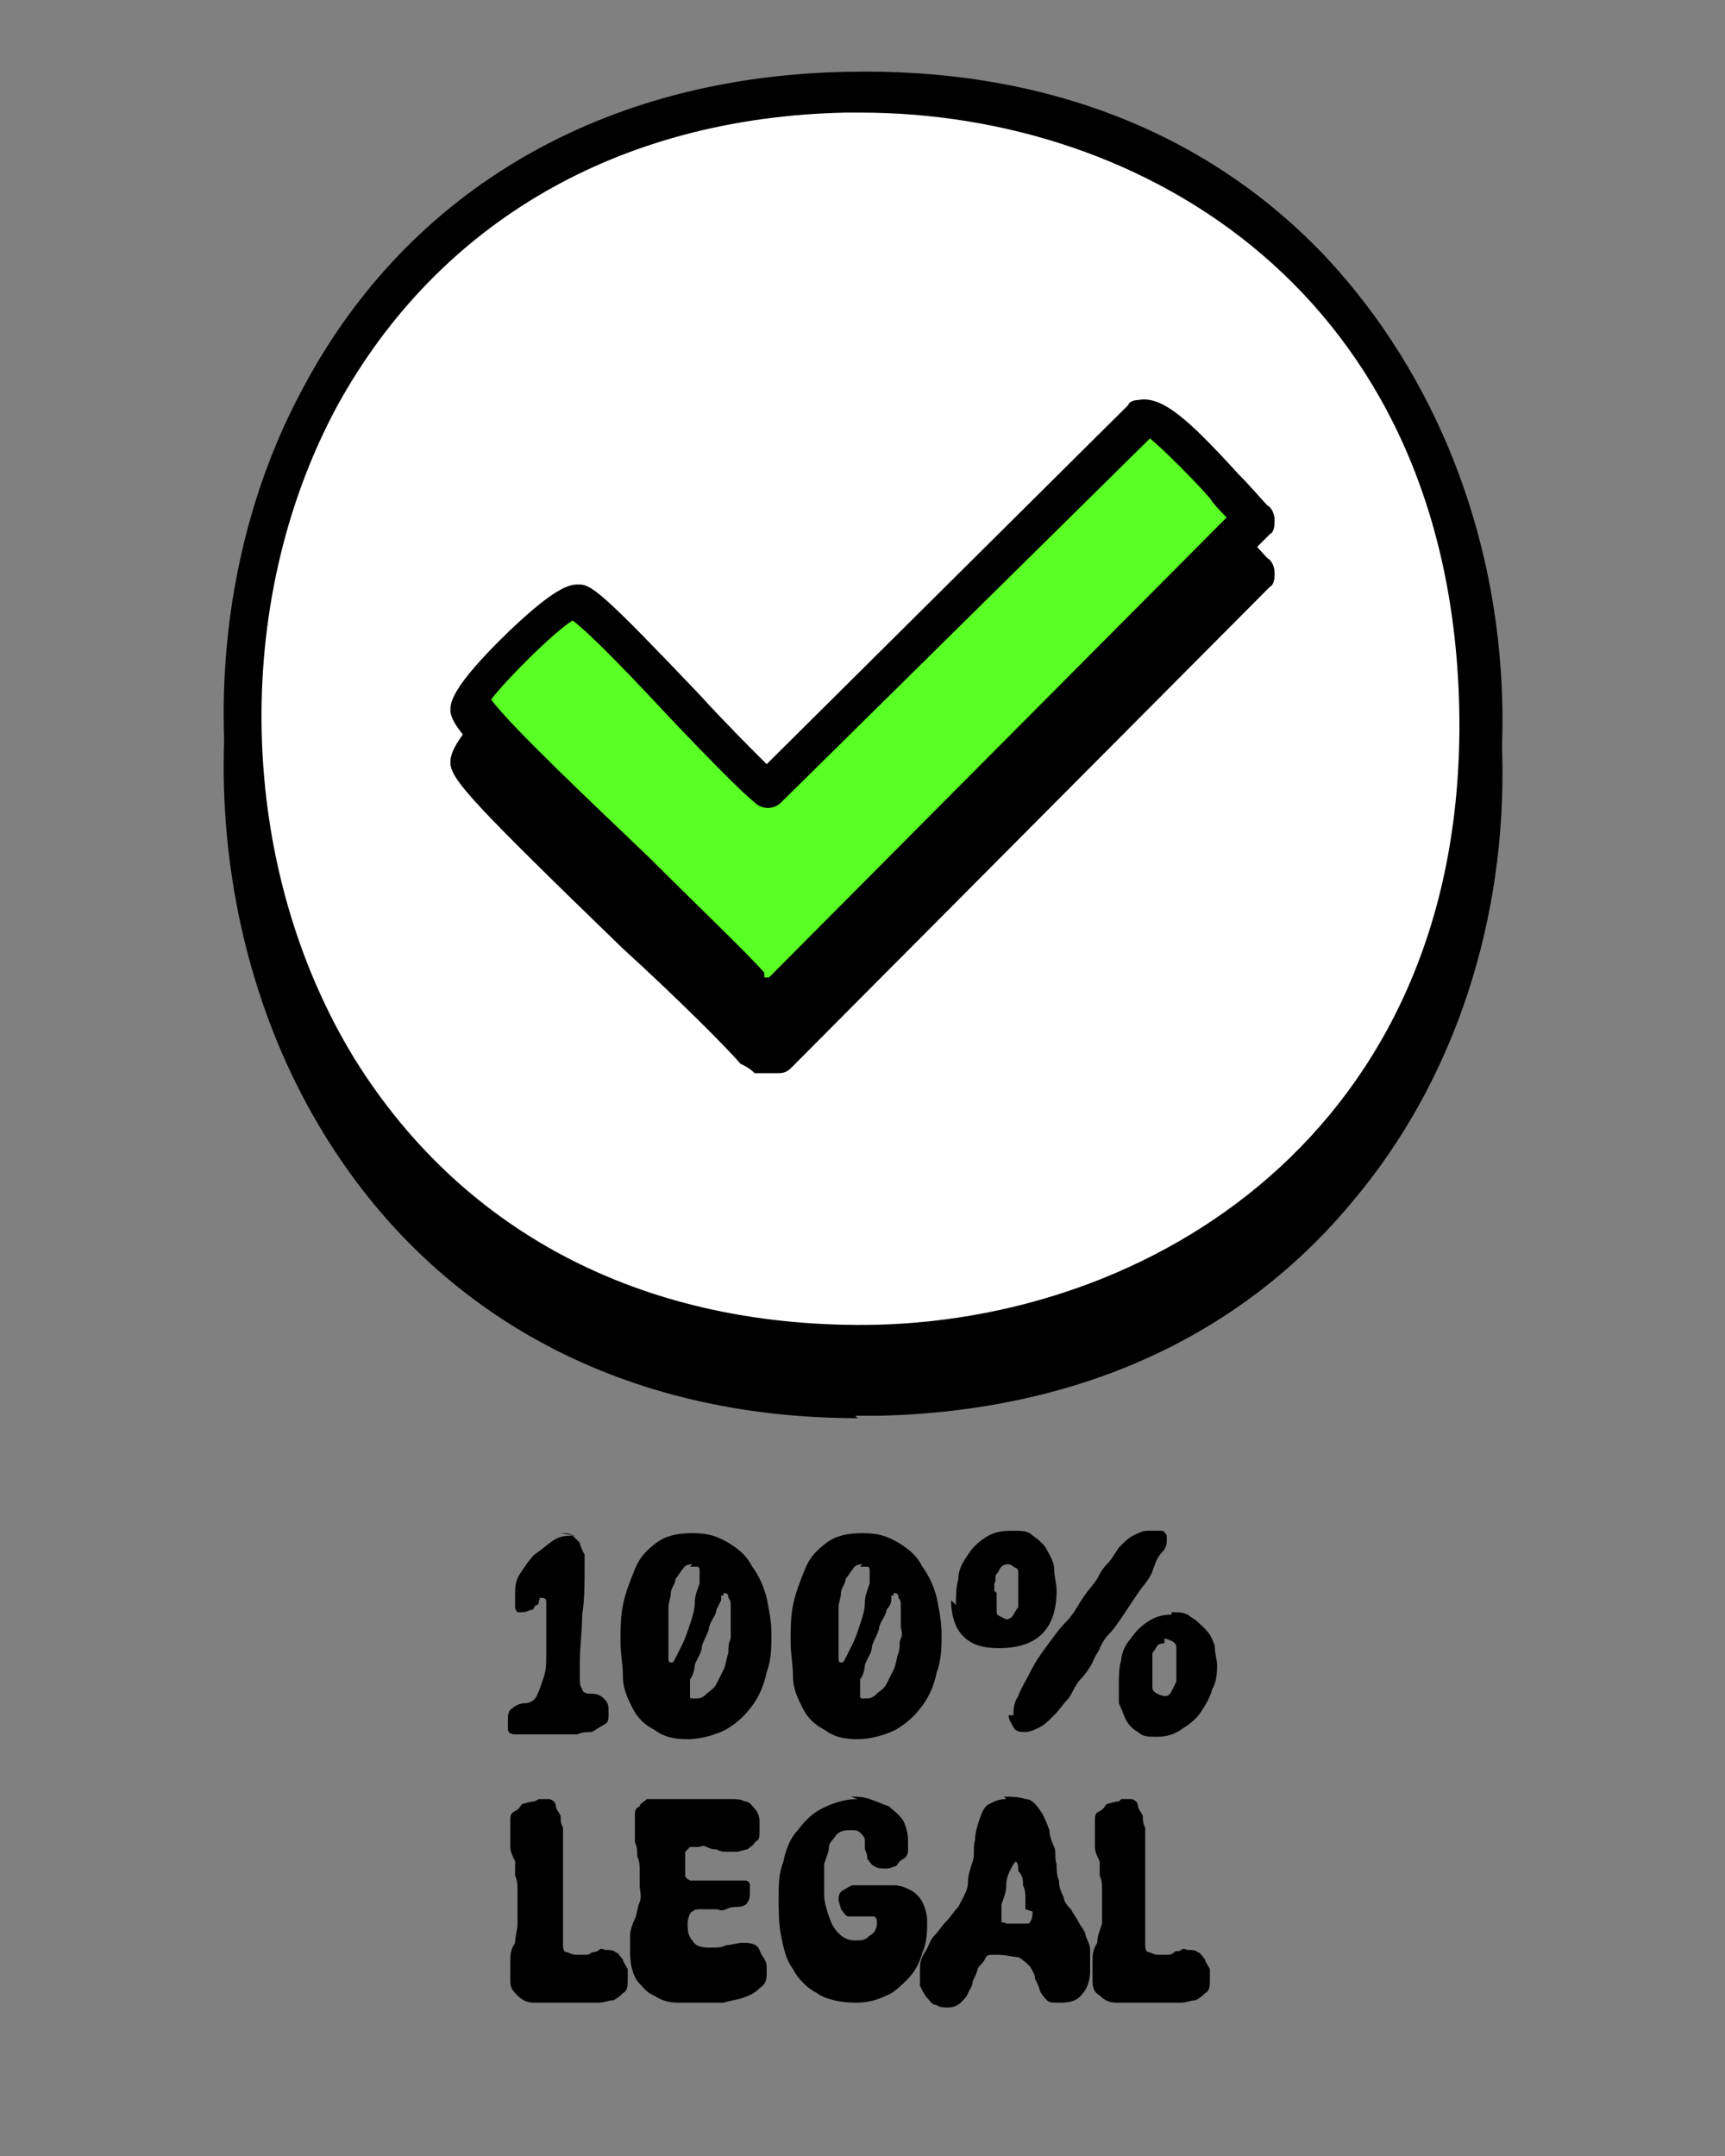
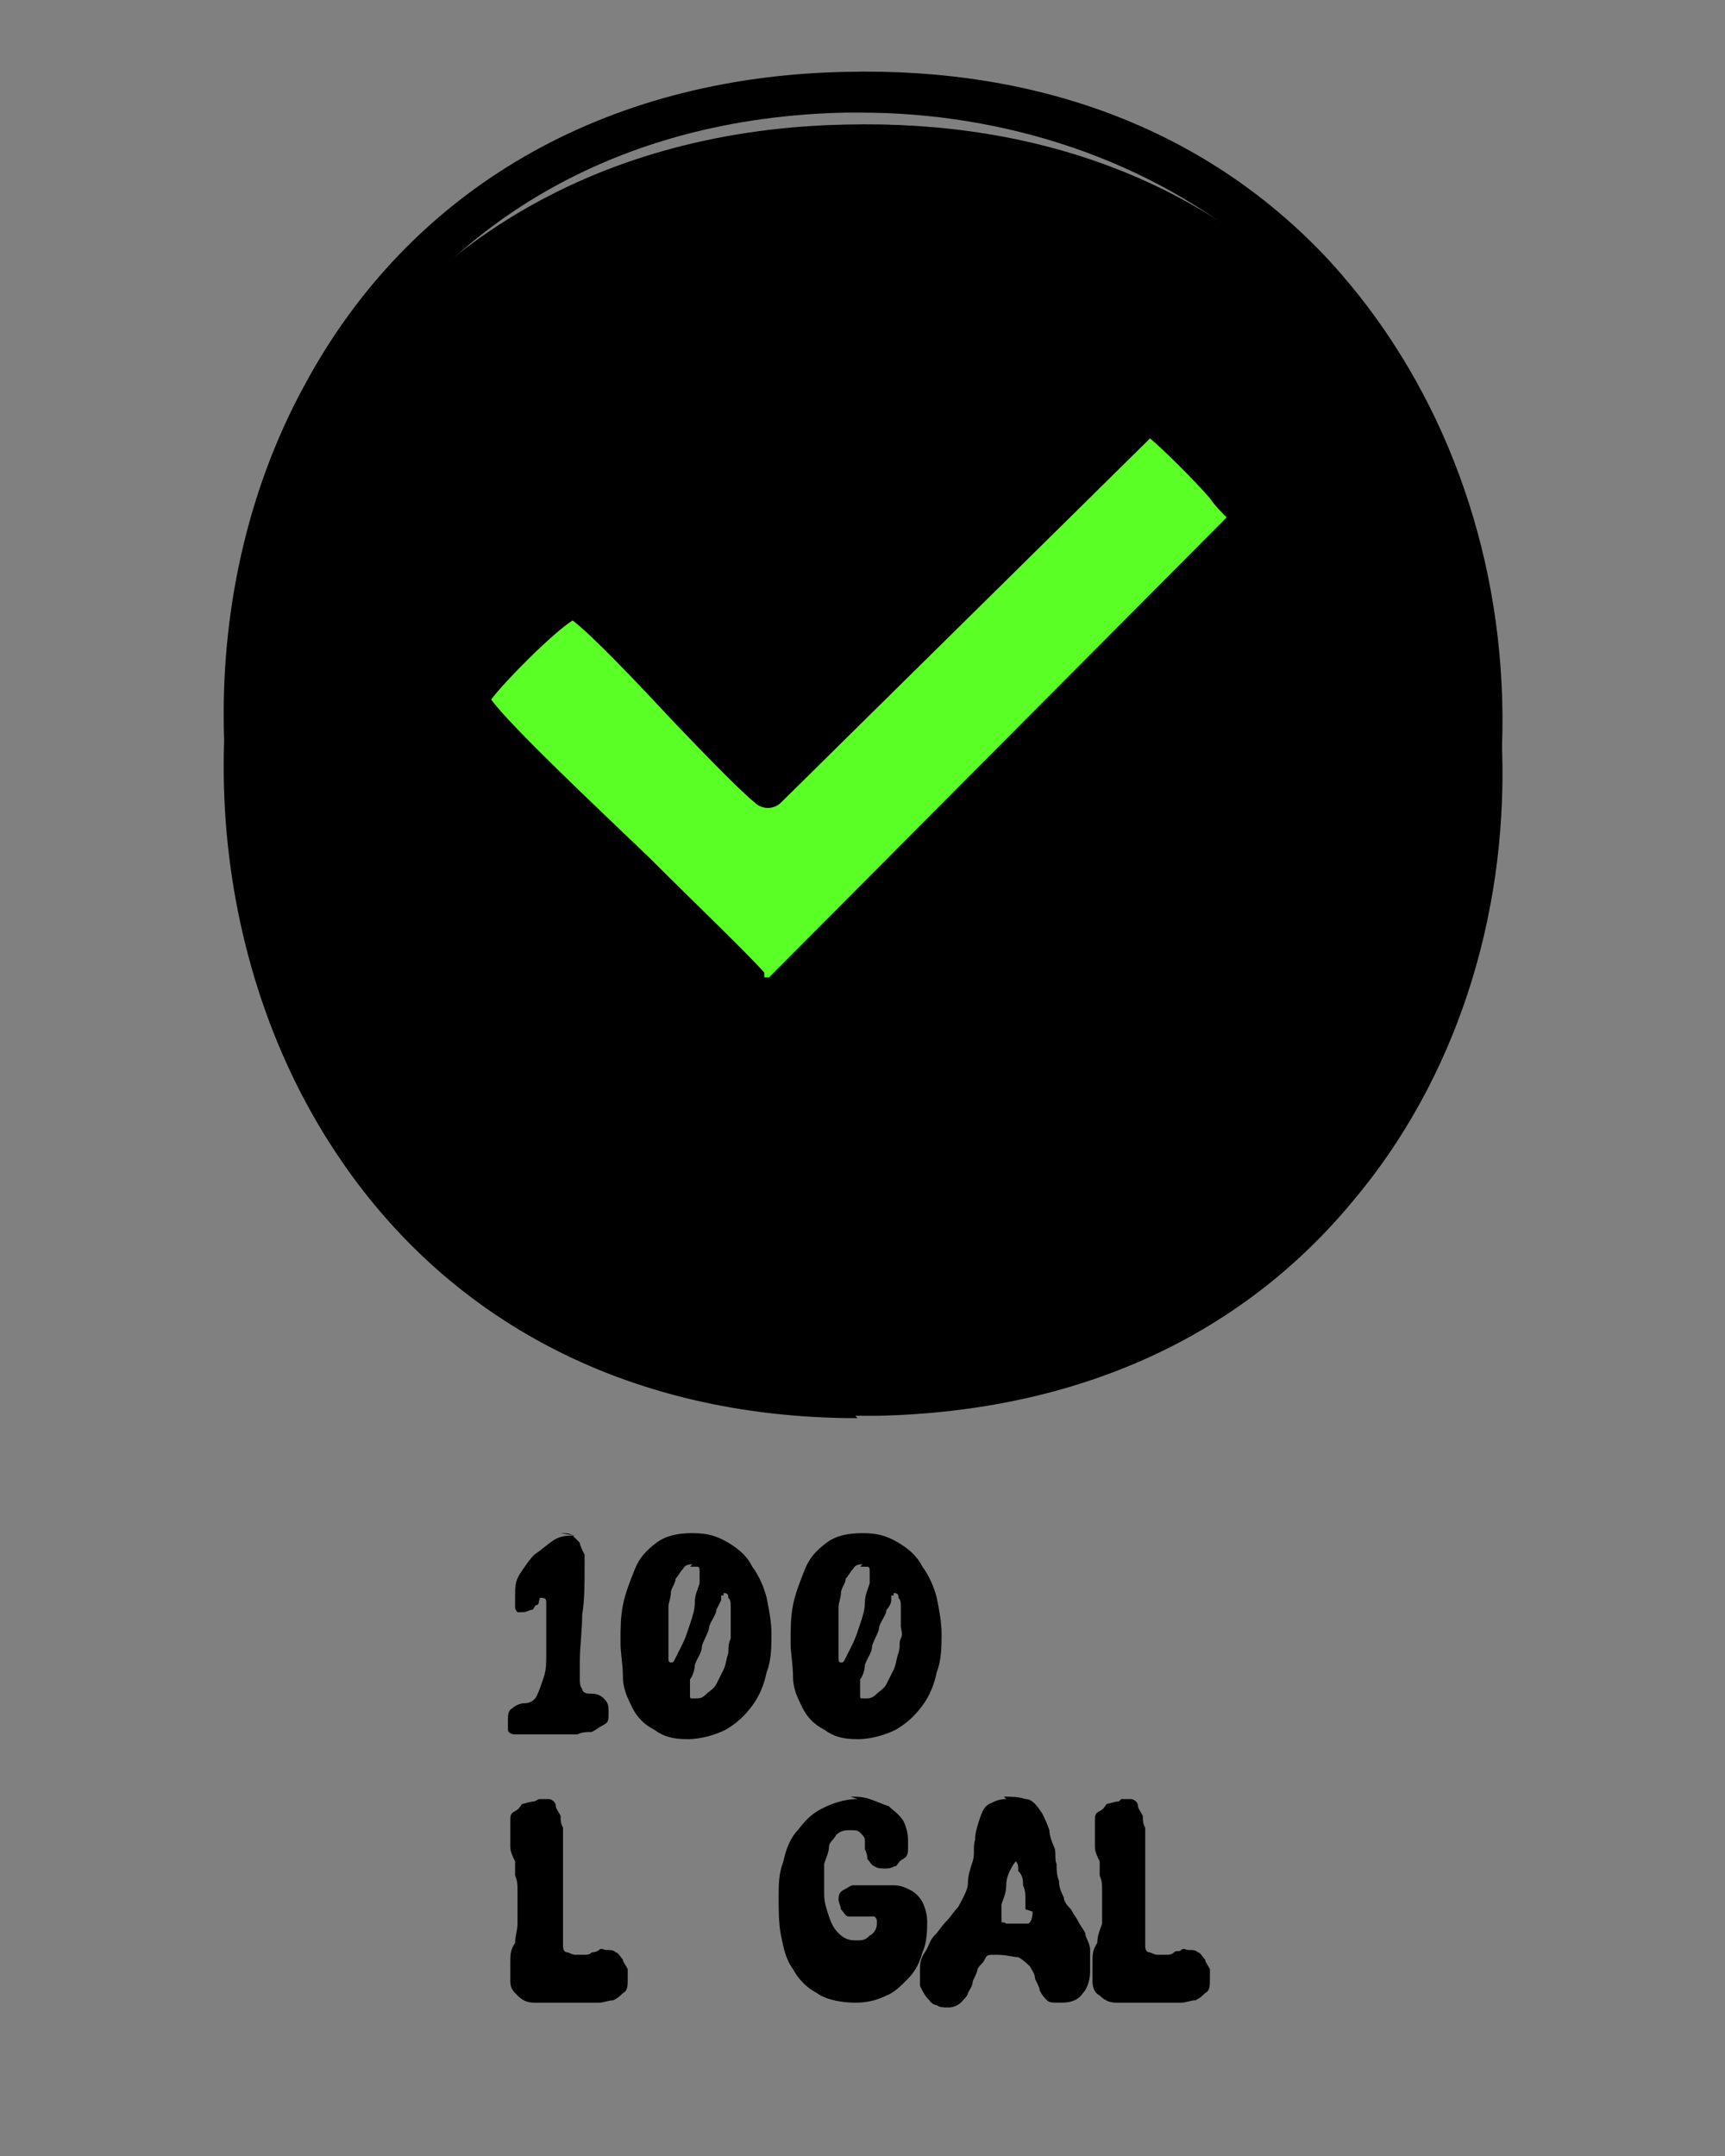
<svg xmlns="http://www.w3.org/2000/svg" viewBox="0 0 72 90" version="1.1" id="Layer_1">
  <rect x="0" y="0" width="72" height="90" fill="#808080" stroke="none" />
  <defs>
    <style>
      .st0 {
        fill: #5aff25;
      }

      .st1 {
        fill: #fff;
      }
    </style>
  </defs>
  <g>
    <path d="M23.4,64c.2,0,.4,0,.5.1s.2.2.3.3c0,.1.1.3.2.5,0,.2,0,.3,0,.5,0,.7,0,1.4-.1,2,0,.7-.1,1.3-.1,2s0,.2,0,.3c0,.1,0,.3,0,.4s0,.3.1.4c0,.1.1.2.3.2.2,0,.4,0,.6.2s.2.3.2.6,0,.4-.2.5-.3.2-.5.3c-.2,0-.4,0-.6.1-.2,0-.4,0-.5,0s-.3,0-.5,0c-.2,0-.4,0-.6,0-.2,0-.4,0-.6,0-.2,0-.3,0-.4,0-.2,0-.3-.1-.3-.2,0,0,0-.2,0-.4s0-.4.2-.5c.1-.1.3-.2.5-.2s.4-.1.5-.3c.1-.2.2-.5.3-.8s.1-.6.1-.9c0-.3,0-.5,0-.7s0-.2,0-.4c0-.2,0-.4,0-.6,0-.2,0-.4,0-.5s0-.2-.2-.2,0,0-.1.1c0,0,0,.2-.1.2s-.1.2-.2.2c-.1,0-.2.1-.4.1s-.2,0-.2,0c0,0-.1-.1-.1-.2s0-.2,0-.3c0,0,0-.2,0-.2,0-.3,0-.6.2-.9.2-.3.4-.6.6-.8.3-.2.5-.4.8-.6.3-.2.6-.2.9-.2Z" />
    <path d="M25.9,68.5c0-.5,0-1,.1-1.5s.3-1,.5-1.5c.2-.5.5-.8.9-1.1s.9-.4,1.5-.4,1,.1,1.5.4.8.6,1,1c.3.4.5.9.6,1.3.1.5.2,1,.2,1.5s0,1.1-.2,1.6c-.1.5-.3,1-.6,1.4s-.6.7-1.1,1c-.4.2-1,.4-1.6.4s-1-.1-1.4-.4c-.4-.2-.7-.5-.9-.9-.2-.4-.4-.8-.4-1.3,0-.5-.1-1-.1-1.4ZM28.9,65.3c-.1,0-.3,0-.4.2-.1.1-.2.3-.3.4,0,.2-.2.4-.2.6,0,.2-.1.4-.1.6s0,.4,0,.6,0,.3,0,.4,0,.2,0,.3c0,.1,0,.3,0,.4,0,.1,0,.3,0,.4,0,.1,0,.2.1.2s.1,0,.2-.2.2-.4.3-.6.2-.5.3-.8.2-.6.2-.9c0-.3.1-.5.2-.8,0-.2,0-.4,0-.5,0-.1,0-.2-.1-.2,0,0-.2,0-.3,0ZM30.2,66.6s0,0-.1,0c0,0,0,.1,0,.2,0,0-.1.2-.2.4,0,.2-.2.4-.3.7,0,.2-.2.5-.3.8,0,.3-.2.5-.3.8,0,.2-.1.5-.2.6,0,.2,0,.3,0,.4s0,.2,0,.3,0,.1.2.1c.2,0,.3,0,.5-.2.1-.1.3-.2.4-.4.1-.2.2-.4.3-.6s.1-.4.2-.7c0-.2,0-.4.1-.6,0-.2,0-.4,0-.5s0-.1,0-.3c0-.1,0-.3,0-.5,0-.2,0-.3-.1-.4,0-.1,0-.2-.2-.2Z" />
    <path d="M33,68.5c0-.5,0-1,.1-1.5s.3-1,.5-1.5c.2-.5.5-.8.9-1.1s.9-.4,1.5-.4,1,.1,1.5.4.8.6,1,1c.3.4.5.9.6,1.3.1.5.2,1,.2,1.5s0,1.1-.2,1.6c-.1.5-.3,1-.6,1.4-.3.4-.6.7-1.1,1-.4.2-1,.4-1.6.4s-1-.1-1.4-.4c-.4-.2-.7-.5-.9-.9-.2-.4-.4-.8-.4-1.3,0-.5-.1-1-.1-1.4ZM36,65.3c-.1,0-.3,0-.4.2-.1.1-.2.3-.3.4,0,.2-.2.4-.2.6,0,.2-.1.4-.1.6s0,.4,0,.6,0,.3,0,.4,0,.2,0,.3c0,.1,0,.3,0,.4,0,.1,0,.3,0,.4,0,.1,0,.2.1.2s.1,0,.2-.2.2-.4.3-.6.2-.5.3-.8.2-.6.2-.9c0-.3.1-.5.2-.8,0-.2,0-.4,0-.5,0-.1,0-.2-.1-.2,0,0-.2,0-.3,0ZM37.3,66.6s0,0-.1,0c0,0,0,.1,0,.2,0,0,0,.2-.2.4,0,.2-.2.4-.3.7,0,.2-.2.5-.3.8,0,.3-.2.5-.3.8,0,.2-.1.5-.2.6,0,.2,0,.3,0,.4s0,.2,0,.3,0,.1.2.1c.2,0,.3,0,.5-.2.1-.1.3-.2.4-.4.1-.2.2-.4.3-.6s.1-.4.2-.7,0-.4.1-.6,0-.4,0-.5,0-.1,0-.3c0-.1,0-.3,0-.5,0-.2,0-.3-.1-.4,0-.1,0-.2-.2-.2Z" />
-     <path d="M39.9,67c0-.4,0-.7.1-1.1,0-.4.2-.7.4-1s.4-.5.7-.7c.3-.2.6-.3,1.1-.3s.7,0,.9.2c.3.2.5.4.6.6s.3.5.3.8c0,.3.1.6.1.9,0,.8-.2,1.4-.6,1.8s-1,.6-1.8.6-1.2-.2-1.5-.5c-.3-.3-.5-.8-.5-1.5ZM41.6,66.5c0,0,0,.2,0,.3,0,.1,0,.2,0,.4s0,.2.2.3c0,0,.2.1.2.1s.2,0,.3-.2c0,0,.1-.2.2-.3,0-.1,0-.3,0-.4,0-.1,0-.2,0-.3s0-.2,0-.3c0-.1,0-.2,0-.4s0-.2-.2-.3c0,0-.1-.1-.2-.1s-.2,0-.3.1-.1.2-.2.3,0,.3-.1.4c0,.1,0,.2,0,.3ZM42.3,71.6c0-.2,0-.5.2-.8.1-.3.3-.6.5-1,.2-.4.4-.7.7-1.1.3-.4.5-.7.8-1s.5-.7.7-1c.2-.3.4-.5.6-.8.1-.2.2-.4.4-.6.2-.2.3-.4.5-.7.2-.2.4-.4.6-.5.2-.1.4-.2.6-.2s0,0,.1,0,0,0,.1,0c0,0,.2,0,.2,0,0,0,.2,0,.2,0s.1,0,.2.2c0,0,0,.1,0,.2s0,.3-.2.5-.3.5-.4.8-.4.6-.6.9-.4.6-.6.9-.4.6-.6.8c-.2.2-.3.4-.4.6,0,.1-.2.3-.3.6-.1.2-.3.5-.5.7s-.3.5-.5.8c-.2.2-.4.5-.6.7-.2.2-.4.4-.6.5s-.4.2-.6.2-.4,0-.5-.2c-.1-.2-.2-.3-.2-.5ZM48.9,67.3c.3,0,.6,0,.8.2.2.1.4.3.6.5.2.2.3.4.4.7,0,.3.1.6.1.8s0,.7-.2,1c-.1.4-.3.7-.5,1s-.5.5-.8.7-.6.3-1,.3-.6,0-.8-.2c-.2-.1-.4-.3-.5-.5-.1-.2-.2-.5-.3-.7,0-.3,0-.5,0-.8s0-.7.1-1c0-.3.2-.7.4-.9.2-.3.4-.5.7-.7.3-.2.6-.3,1-.3ZM48.6,68.6c-.1,0-.2,0-.3.1,0,0-.1.2-.2.3,0,.1,0,.3,0,.4,0,.1,0,.2,0,.3s0,.2,0,.3c0,.1,0,.3,0,.4s0,.2.2.3c0,0,.2.1.3.1s.2,0,.3-.2c0,0,.1-.2.2-.4,0-.1,0-.3,0-.4,0-.1,0-.2,0-.3s0-.2,0-.3,0-.3,0-.4,0-.2-.2-.3c0,0-.2-.1-.3-.1Z" />
    <path d="M22.5,75.1c.2,0,.3,0,.4,0,.1,0,.3.1.3.3,0,.1.1.2.2.4,0,.2,0,.3.1.5,0,.2,0,.4,0,.6,0,.2,0,.3,0,.5,0,.5,0,1,0,1.5,0,.5,0,1,0,1.5s0,.2,0,.4c0,.1,0,.3,0,.4,0,.1,0,.3.2.3,0,0,.2.1.3.1s.3,0,.4,0c.1,0,.2,0,.3-.1,0,0,.2,0,.3-.1s.2,0,.3,0c.2,0,.3,0,.4.1.1,0,.2.2.3.3,0,.1.1.2.2.4,0,.1,0,.3,0,.4,0,.3,0,.5-.2.6-.1.1-.2.2-.4.3-.2,0-.4.1-.6.1-.2,0-.4,0-.6,0h-.3c-.1,0-.2,0-.3,0-.2,0-.4,0-.7,0s-.5,0-.8,0c-.3,0-.5-.1-.7-.3s-.3-.3-.3-.6,0-.6,0-.8c0-.3,0-.5.2-.8,0-.3.1-.5.1-.8,0-.3,0-.5,0-.8s0-.4,0-.6,0-.4-.1-.6v-.6c-.1-.2-.2-.4-.2-.6,0-.2,0-.4,0-.6s0-.3,0-.5c0-.2,0-.3.2-.4s.2-.2.3-.3c.1,0,.3-.1.5-.1Z" />
-     <path d="M32,82.3c0,.3,0,.5-.3.7-.2.2-.4.3-.7.4s-.5.1-.8.2c-.3,0-.5,0-.7,0-.4,0-.8,0-1.2,0-.4,0-.7-.1-1-.3-.3-.1-.5-.4-.7-.6-.2-.3-.3-.7-.3-1.2s0-.5,0-.7c0-.2.1-.5.2-.7s.1-.5.2-.7,0-.5,0-.7,0-.4,0-.6c0-.2,0-.4-.1-.6,0-.2,0-.4-.1-.6,0-.2,0-.4,0-.6s0-.4,0-.5c0-.2,0-.3.2-.4,0-.1.2-.2.3-.3.1,0,.3,0,.5,0s.3,0,.5,0c.2,0,.3,0,.5,0s.4,0,.7,0c.2,0,.4,0,.7,0s.4,0,.6,0c.2,0,.4,0,.6.1.2,0,.3.2.4.3.1.1.2.3.2.5s0,.3,0,.5c0,.2,0,.3-.2.4,0,.1-.2.2-.3.3-.1,0-.3.1-.5.1s-.3,0-.4,0-.2,0-.4-.1c-.1,0-.2,0-.4-.1s-.2,0-.4,0-.2,0-.3,0c0,0-.1.1-.2.2,0,0,0,.2,0,.3,0,.1,0,.2,0,.3,0,.2,0,.3,0,.4,0,0,0,.1.2.2,0,0,.2,0,.3,0h.4c.2,0,.3,0,.5,0s.3,0,.5,0,.2,0,.3,0c.1,0,.2,0,.3,0,0,0,.2,0,.2.2s0,.2,0,.3,0,.3-.1.4c0,.1-.2.2-.4.2-.1,0-.3,0-.5.1s-.3,0-.4,0-.2,0-.3,0-.2,0-.3,0c-.2,0-.3,0-.4.1-.1,0-.2.3-.2.5s0,.5.2.7c.1.2.3.3.7.3s.5,0,.7-.1c.2,0,.5-.1.7-.1s.6,0,.7.3.3.4.3.7Z" />
    <path d="M35.5,75c.3,0,.5,0,.8.1s.5.2.8.3c.2.2.4.3.6.6.1.2.2.5.2.8s0,.3,0,.4,0,.3-.2.4-.2.2-.3.3c-.1,0-.2.1-.4.1-.2,0-.4,0-.5-.1-.1,0-.2-.2-.3-.3,0-.1,0-.2-.1-.4,0-.1,0-.2,0-.4,0-.1-.1-.2-.2-.3s-.2-.1-.4-.1-.4,0-.6.2c-.1.2-.3.3-.3.5s-.1.4-.2.7c0,.2,0,.4,0,.6s0,.4,0,.7.1.6.2.9c.1.3.2.5.4.7.2.2.4.3.7.3s.4,0,.6-.2c.2-.1.3-.3.3-.5s0-.2-.1-.3c0,0-.2,0-.3,0s-.3,0-.4,0c-.1,0-.3,0-.4,0-.1,0-.2-.2-.3-.3,0-.1-.1-.3-.1-.4s0-.3.2-.4.3-.2.4-.2c.2,0,.3,0,.5,0,.2,0,.3,0,.4,0,.3,0,.5,0,.8,0s.5.1.7.2c.2.1.4.3.5.5.1.2.2.5.2.8s0,.9-.2,1.3c-.1.4-.3.8-.6,1.1-.3.3-.6.6-.9.7-.4.2-.8.3-1.3.3s-1.2-.1-1.6-.4c-.4-.2-.8-.6-1-1-.3-.4-.4-.9-.5-1.4-.1-.5-.1-1.1-.1-1.6s0-1,.2-1.5c.1-.5.3-1,.6-1.3.3-.4.6-.7,1-.9.4-.2.9-.4,1.5-.4Z" />
    <path d="M41.9,75c.3,0,.6,0,.9.1.3,0,.5.3.7.6.1.2.2.4.3.7,0,.2.1.5.2.7s0,.5.1.7c0,.2,0,.5.1.7,0,.3.1.5.2.7,0,.2.2.4.3.5.1.2.2.3.3.5.1.2.2.3.3.5,0,.2.2.4.2.7,0,.3,0,.6,0,.9s-.1.7-.3.9c-.2.3-.5.4-.9.4s-.5,0-.6-.1-.2-.2-.3-.4c0-.1-.1-.3-.2-.5,0-.2-.1-.3-.2-.5-.1-.1-.3-.3-.5-.4-.2,0-.5-.1-.9-.1s-.4,0-.5.2-.2.2-.3.4c0,.1-.1.3-.2.5,0,.2-.1.3-.2.5,0,.1-.2.3-.3.4s-.3.2-.5.2-.4,0-.5-.1c-.2,0-.3-.2-.4-.3-.1-.1-.2-.3-.3-.5,0-.2,0-.4,0-.6,0-.3,0-.5.2-.8s.2-.5.4-.7c.2-.2.3-.4.5-.6s.3-.4.5-.6c.2-.4.4-.7.4-1,0-.3.1-.6.2-.9s0-.6.1-.9c0-.3.1-.6.2-.9.1-.3.2-.5.4-.6s.4-.2.7-.2ZM42.8,79.7c0,0,0-.2,0-.4,0-.2,0-.4-.1-.6,0-.2,0-.4-.2-.6,0-.2,0-.3-.1-.4,0,0,0,0,0,0,0,0,0,0,0,0,0,0-.1.1-.2.3s-.2.4-.2.7c0,.3-.1.5-.2.8,0,.2,0,.4,0,.5s0,.1,0,.2.1,0,.2.1c0,0,.1,0,.2,0,0,0,.1,0,.2,0,.2,0,.4,0,.5,0,.1,0,.2-.2.2-.5Z" />
    <path d="M46.8,75.1c.2,0,.3,0,.4,0,.1,0,.3.1.3.3,0,.1.1.2.2.4,0,.2,0,.3.1.5,0,.2,0,.4,0,.6,0,.2,0,.3,0,.5,0,.5,0,1,0,1.5,0,.5,0,1,0,1.5s0,.2,0,.4c0,.1,0,.3,0,.4,0,.1,0,.3.2.3,0,0,.2.1.3.1s.3,0,.4,0,.2,0,.3-.1.2,0,.3-.1.2,0,.3,0c.2,0,.3,0,.4.1.1,0,.2.2.3.3,0,.1.1.2.2.4,0,.1,0,.3,0,.4,0,.3,0,.5-.2.6-.1.1-.2.2-.4.3-.2,0-.4.1-.6.1-.2,0-.4,0-.6,0h-.3c-.1,0-.2,0-.3,0-.2,0-.4,0-.7,0s-.5,0-.8,0c-.3,0-.5-.1-.7-.3-.2-.1-.3-.3-.3-.6s0-.6,0-.8c0-.3,0-.5.2-.8,0-.3.1-.5.2-.8,0-.3,0-.5,0-.8s0-.4,0-.6c0-.2,0-.4-.1-.6v-.6c-.1-.2-.2-.4-.2-.6,0-.2,0-.4,0-.6s0-.3,0-.5,0-.3.2-.4.2-.2.3-.3c.1,0,.3-.1.5-.1Z" />
  </g>
  <g id="Generative_Object">
    <g>
      <path d="M35.3,6.1c34.4-.9,35.8,51.3,1.4,52.3C2.3,59.4.8,7,35.3,6.1Z" />
      <path d="M35.8,59.2c-9.7,0-17.6-4.2-22.3-11.9-5.2-8.5-5.6-20.2-.8-29,4.4-8.2,12.5-12.9,22.6-13.1h0c8.2-.2,15.2,2.5,20.2,7.9,4.4,4.8,7,11.3,7.2,18.3s-2,13.7-6.2,18.7c-4.7,5.7-11.5,8.8-19.8,9h-1,0ZM36,6.9h-.7c-9.5.2-17,4.6-21.2,12.2-4.5,8.3-4.2,19.3.7,27.3,4.6,7.4,12.3,11.3,21.8,11.1,12-.3,24.8-8.6,24.3-26-.5-17-13.1-24.6-25-24.6h.1ZM35.3,6.1h0Z" />
    </g>
    <g>
-       <path d="M35.3,3.8c34.4-.9,35.8,51.3,1.4,52.3C2.2,57.1.8,4.7,35.3,3.8Z" class="st1" />
      <path d="M35.8,57c-9.7,0-17.6-4.2-22.3-11.9-5.2-8.5-5.6-20.2-.8-29C17.1,7.9,25.2,3.2,35.3,3h0c8.2-.2,15.2,2.5,20.2,7.9,4.4,4.8,7,11.3,7.2,18.3s-2,13.7-6.2,18.7c-4.7,5.7-11.5,8.8-19.8,9h-1,0ZM36,4.7h-.7c-9.5.2-17,4.6-21.2,12.2-4.5,8.3-4.2,19.3.7,27.3,4.6,7.4,12.3,11.3,21.8,11.1,12-.3,24.8-8.6,24.3-26-.5-17-13.1-24.6-25-24.6h.1ZM35.3,3.8h0Z" />
    </g>
    <g>
-       <path d="M47.8,19.7c.9-.2,3.8,3.5,4.7,4.2l-20,20.1h-.9c-1.2-1.8-11.8-11.3-11.9-12.3s3.8-4.4,4.4-4.3,6.8,7,8,7.9c0,0,15.7-15.6,15.7-15.6Z" />
      <path d="M32.5,44.8h-1c-.2-.2-.4-.3-.6-.4-.5-.6-2.7-2.8-4.9-4.8-6.3-6.1-7.1-7-7.2-7.7,0-.3-.1-.9,2.5-3.4,2.1-2,2.6-1.9,2.9-1.9.5,0,1.1.5,5,4.6,1,1.1,2.1,2.2,2.8,2.9l15.1-15c0-.1.2-.2.4-.2,1-.2,2.1.8,4.2,3.1.5.5,1,1.1,1.2,1.3.2.1.3.4.3.6s0,.5-.2.6l-20,20.1c-.2.2-.4.2-.6.2h0ZM32.1,43.1h0l19.1-19.2c-.2-.2-.5-.5-.7-.8-.6-.7-1.9-2-2.5-2.5l-15.4,15.2c-.3.3-.8.3-1.1,0-.5-.4-1.7-1.6-3.6-3.6-1.3-1.4-3.2-3.4-4-4-.8.5-2.8,2.5-3.4,3.3.8,1.1,4.3,4.4,6.6,6.6,2.1,2.1,4,3.9,4.8,4.8v.2ZM24.3,28.2h0ZM23.8,28.2h0ZM47.9,20.5h0Z" />
    </g>
    <path d="M47.8,17.4c.9-.2,3.8,3.5,4.7,4.2l-20,20.1h-.9c-1.2-1.8-11.8-11.3-11.9-12.3s3.8-4.4,4.4-4.3,6.8,7,8,7.9c0,0,15.7-15.6,15.7-15.6Z" class="st0" />
    <path d="M32.5,42.6h-1c-.2-.2-.4-.3-.6-.4-.5-.6-2.7-2.8-4.9-4.8-6.3-6.1-7.1-7-7.2-7.7,0-.3-.1-.9,2.5-3.4,2.1-2,2.6-1.9,2.9-1.9.5,0,1.1.5,5,4.6,1,1.1,2.1,2.2,2.8,2.9l15.1-15c0-.1.2-.2.4-.2,1-.2,2.1.8,4.2,3.1.5.5,1,1.1,1.2,1.3.2.1.3.4.3.6s0,.5-.2.6l-20,20.1c-.2.2-.4.2-.6.2h0ZM32.1,40.8h0l19.1-19.2c-.2-.2-.5-.5-.7-.8-.6-.7-1.9-2-2.5-2.5l-15.4,15.2c-.3.3-.8.3-1.1,0-.5-.4-1.7-1.6-3.6-3.6-1.3-1.4-3.2-3.4-4-4-.8.5-2.8,2.5-3.4,3.3.8,1.1,4.3,4.4,6.6,6.6,2.1,2.1,4,3.9,4.8,4.8v.2ZM24.3,26h0ZM47.9,18.3h0Z" />
  </g>
</svg>